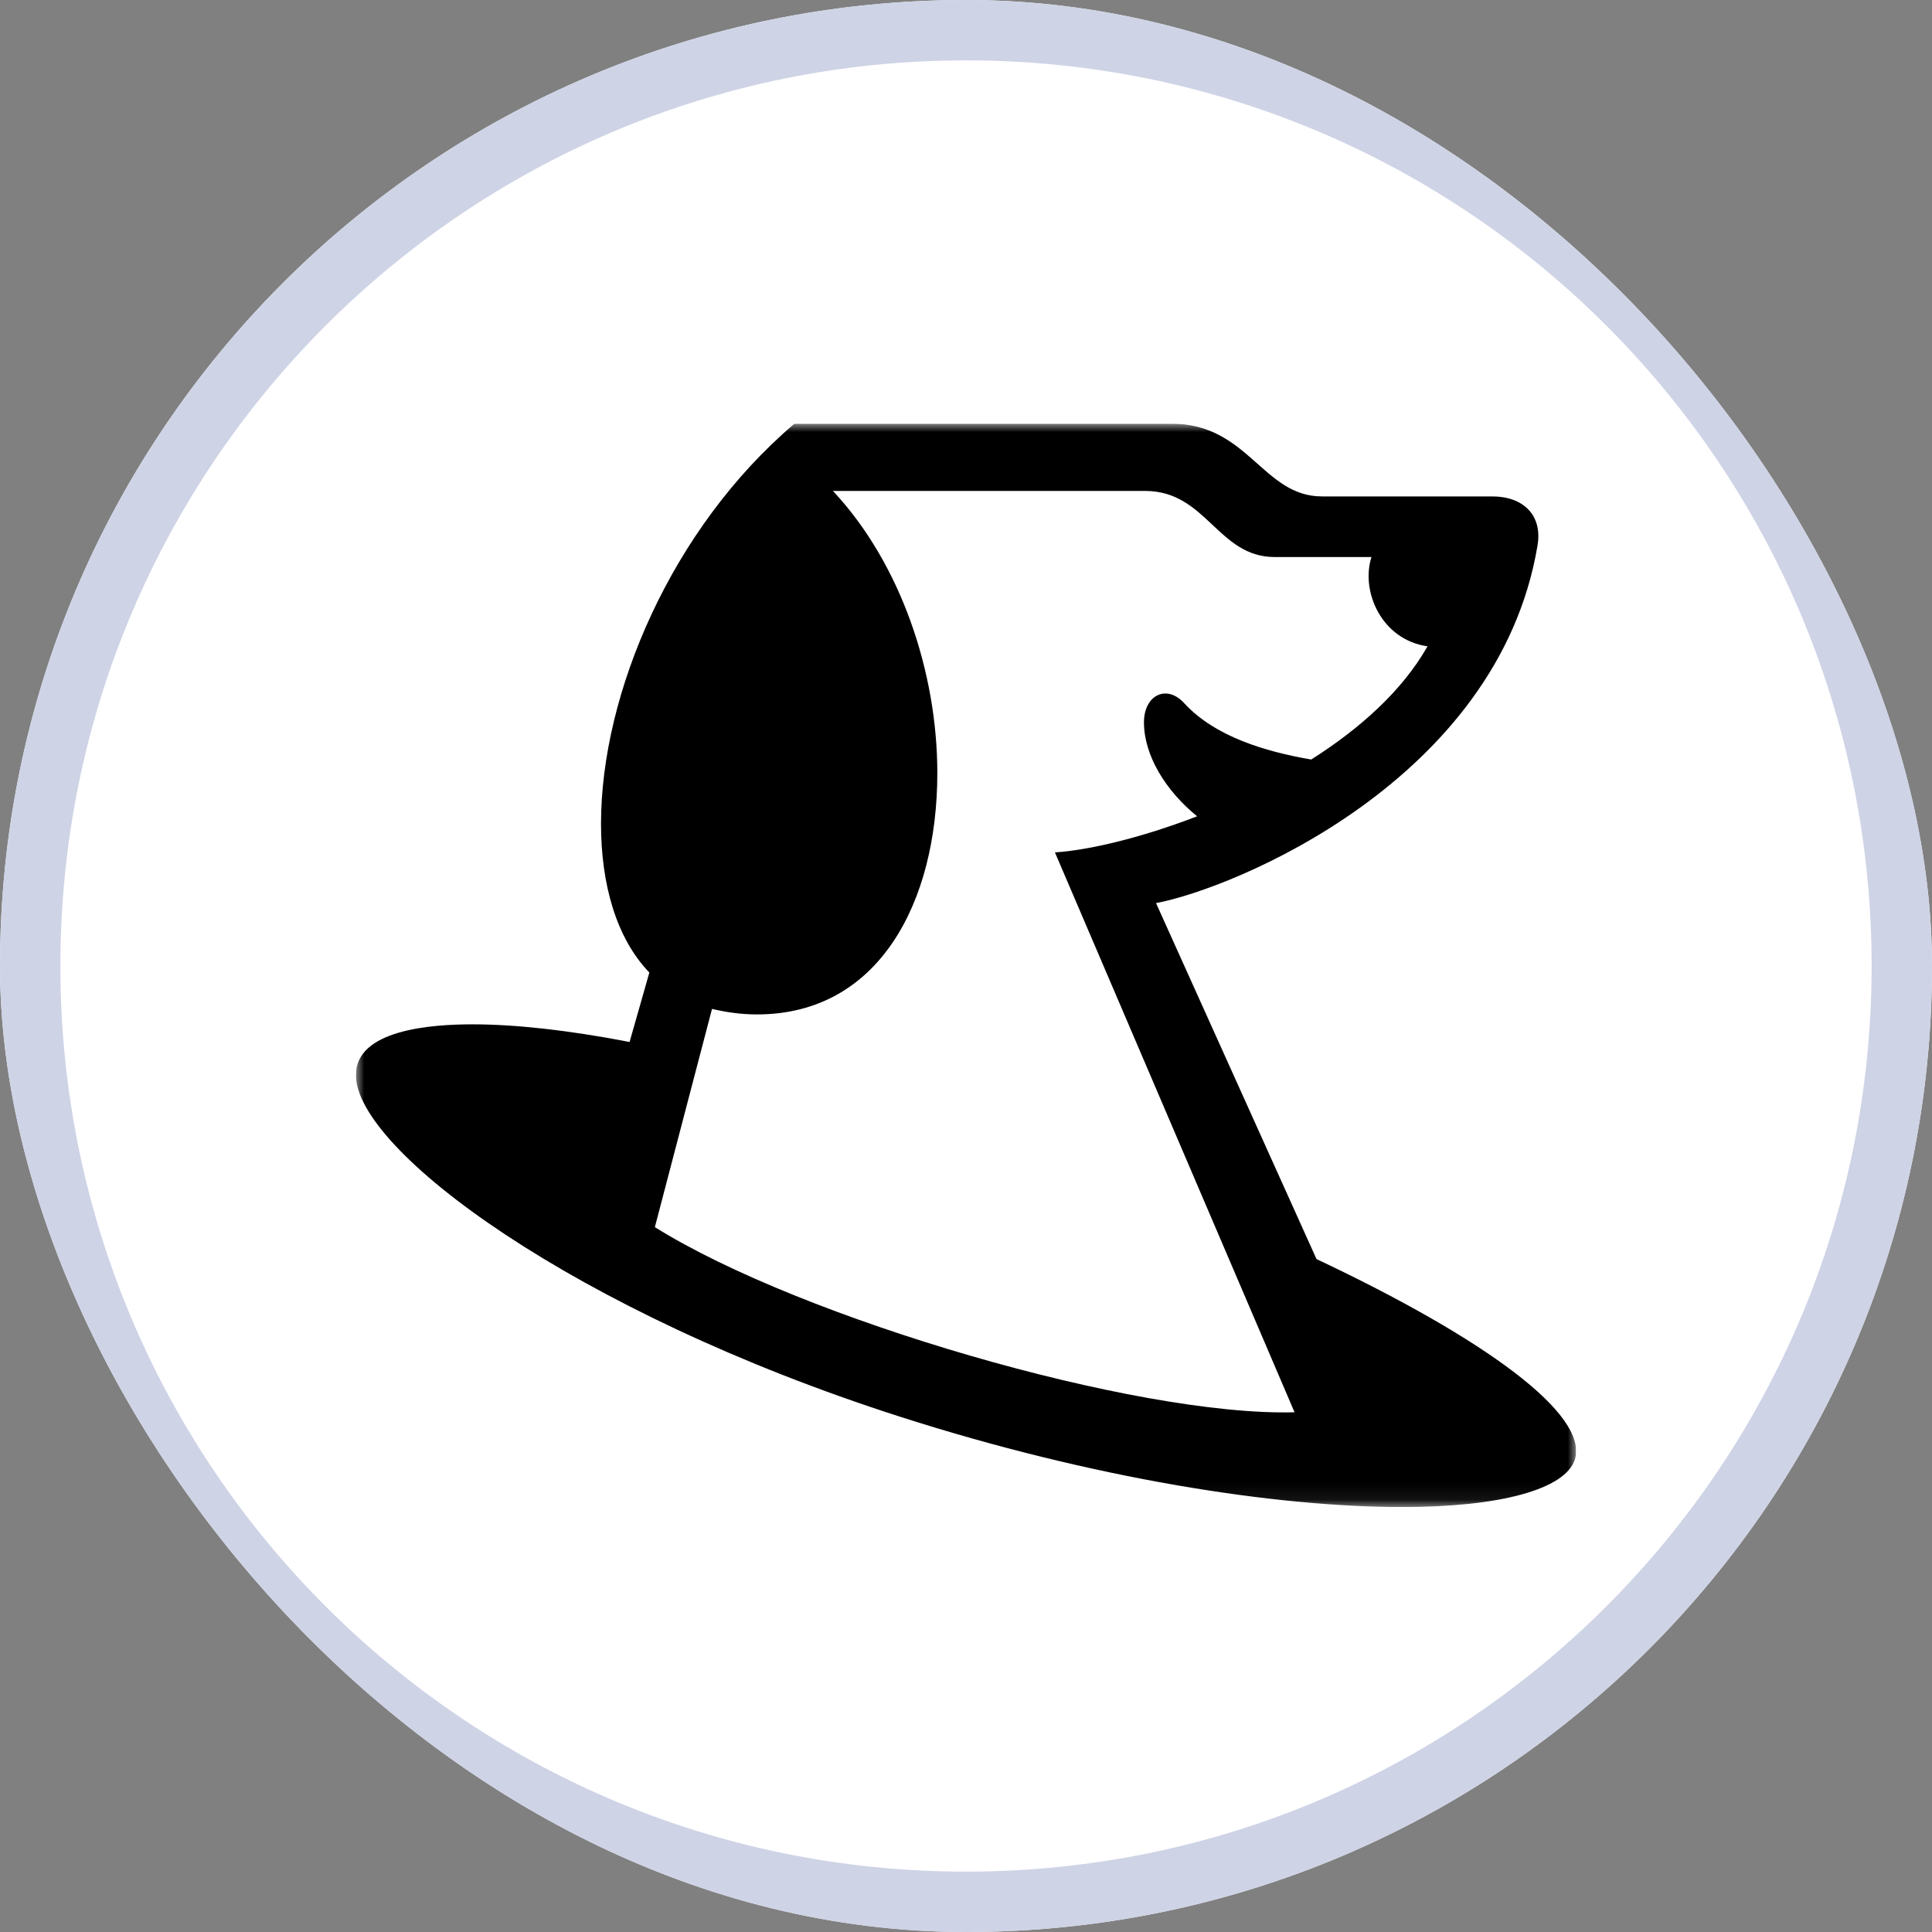
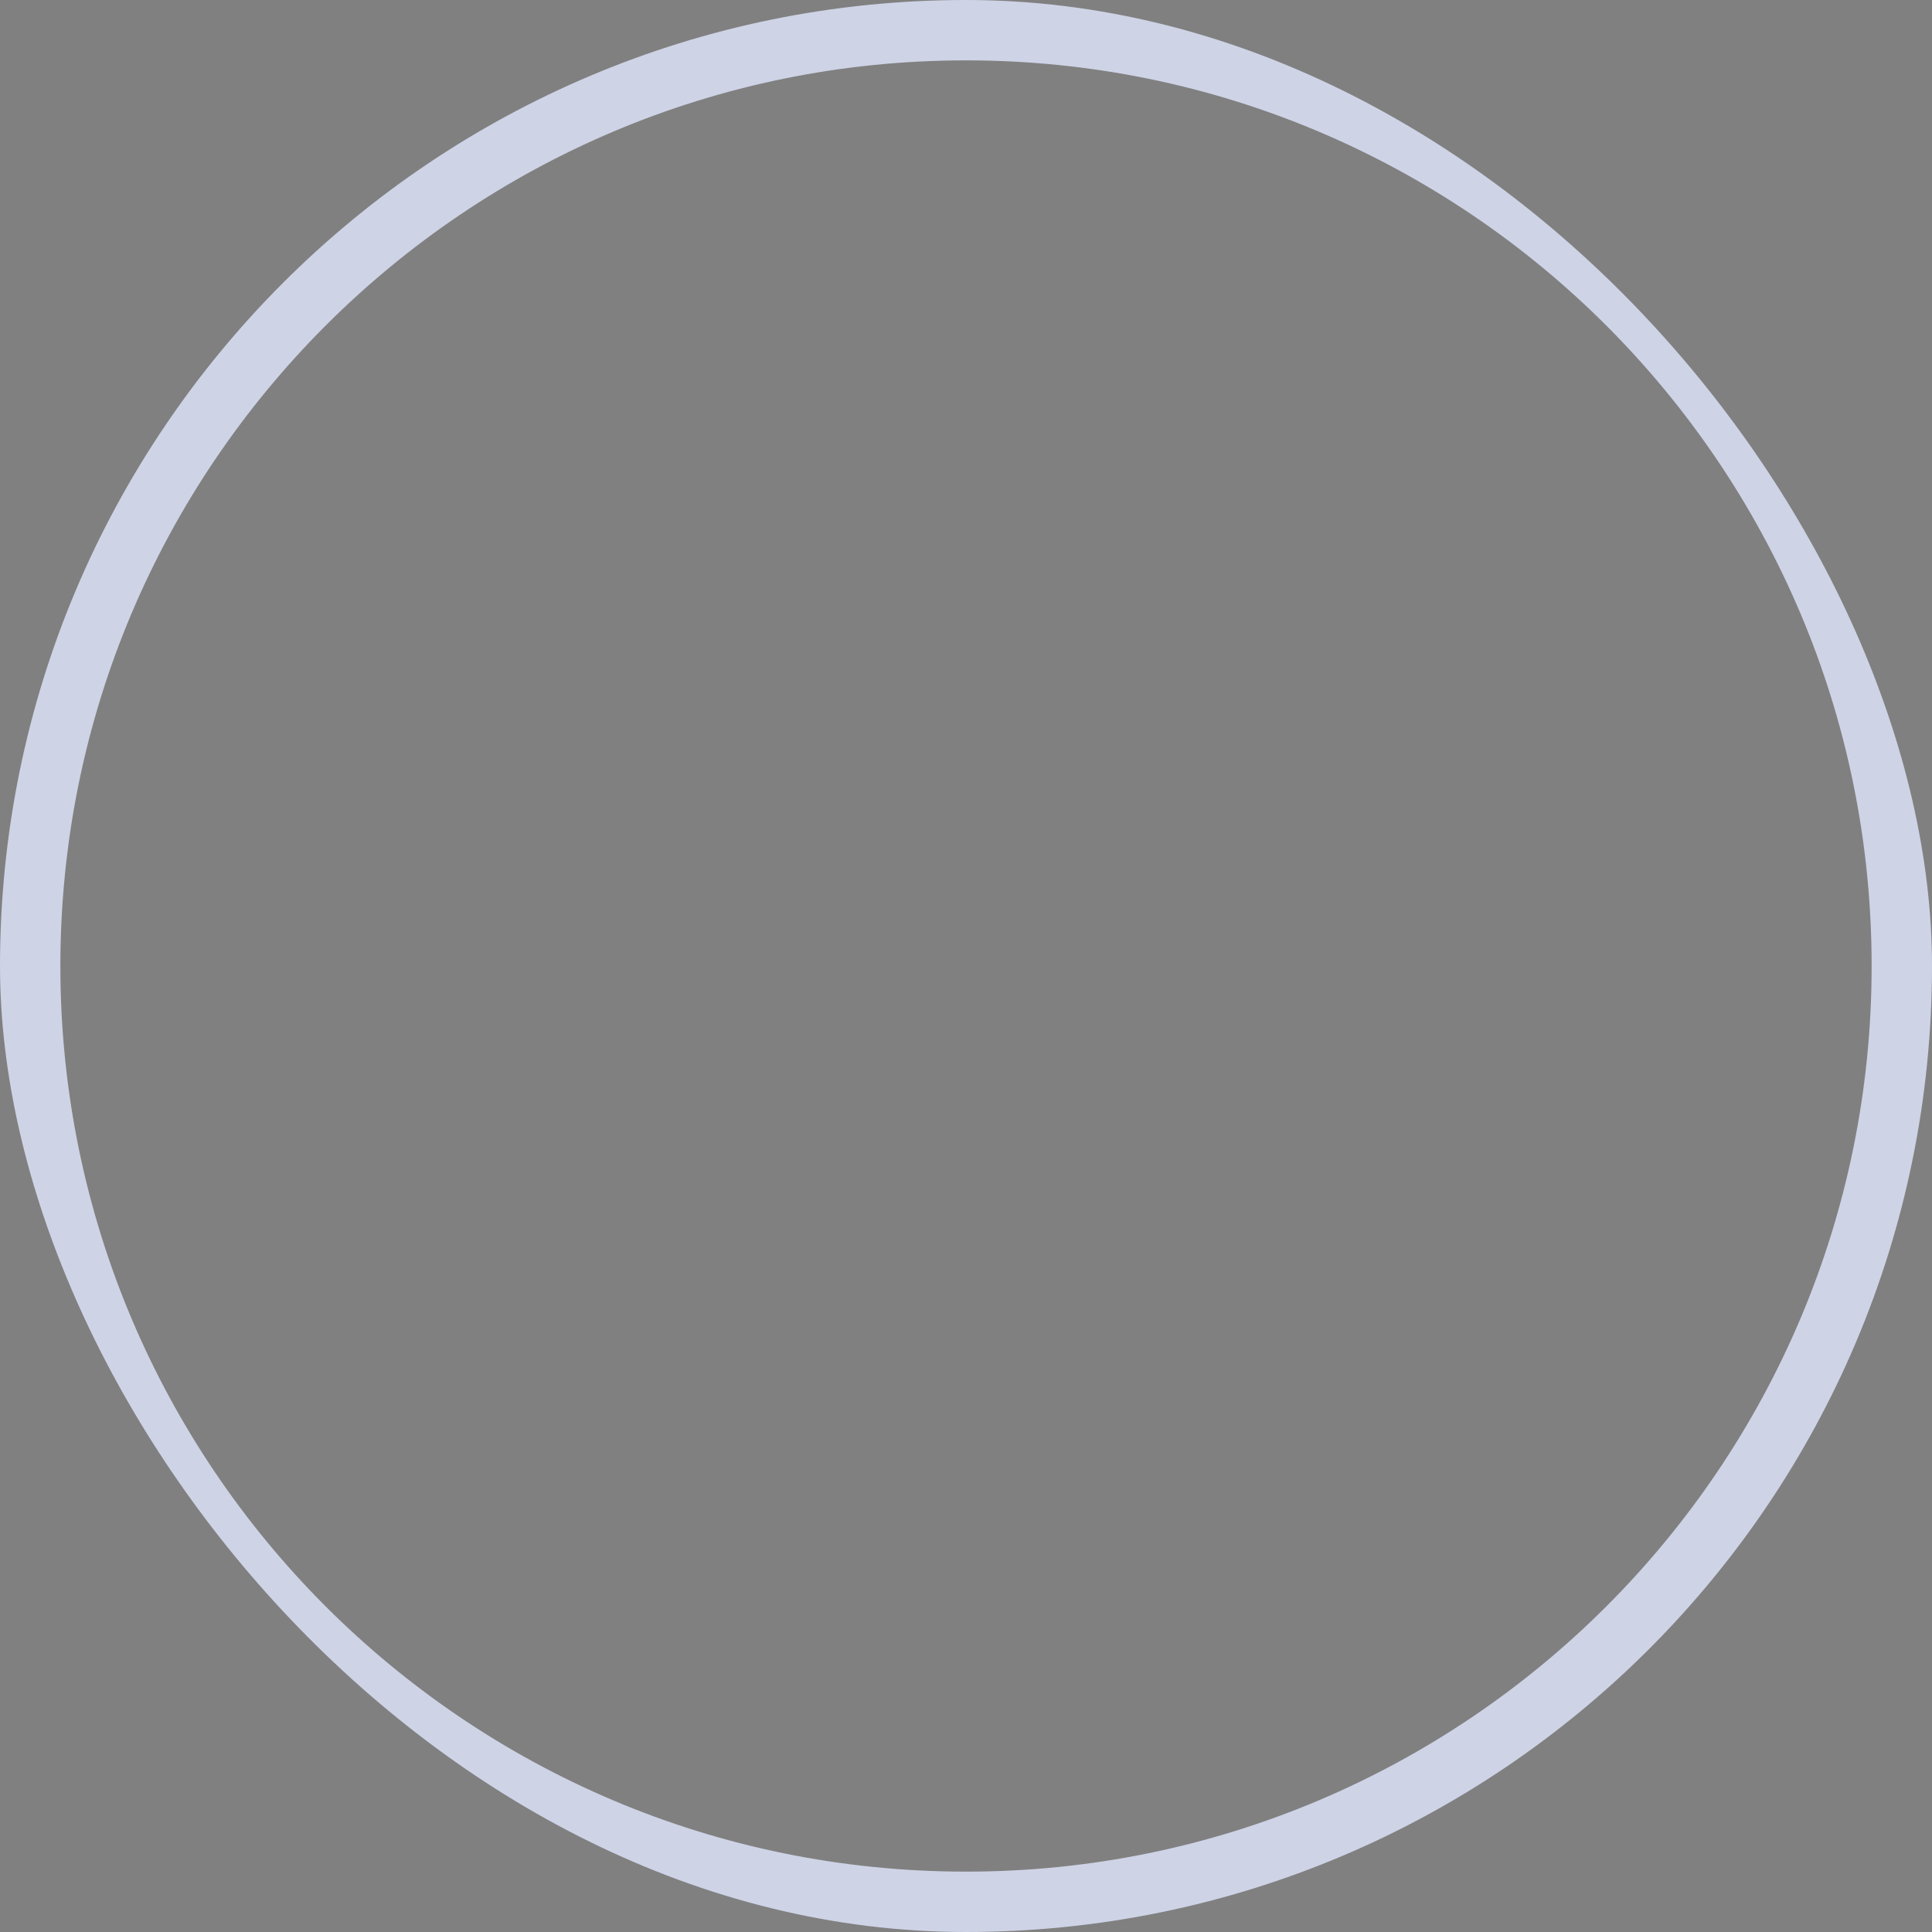
<svg xmlns="http://www.w3.org/2000/svg" width="114" height="114" viewBox="0 0 114 114" fill="none">
  <rect x="0" y="0" width="114" height="114" fill="#808080" stroke="none" />
  <g clip-path="url(#clip0_1157_59611)">
-     <rect width="114" height="114" rx="57" fill="white" />
    <path d="M112.219 57C112.219 26.503 87.496 1.781 57 1.781C26.503 1.781 1.781 26.503 1.781 57C1.781 87.496 26.503 112.219 57 112.219C87.496 112.219 112.219 87.496 112.219 57Z" stroke="#CED3E6" stroke-width="3.562" />
    <g clip-path="url(#clip1_1157_59611)">
      <mask id="mask0_1157_59611" style="mask-type:luminance" maskUnits="userSpaceOnUse" x="21" y="25" width="72" height="64">
-         <path d="M93 25H21V88.925H93V25Z" fill="white" />
-       </mask>
+         </mask>
      <g mask="url(#mask0_1157_59611)">
        <path d="M77.682 74.293L68.213 53.288C72.752 52.442 88.382 46.07 90.718 32.218C91.043 30.398 89.874 29.292 88.059 29.292H78.006C74.504 29.292 73.661 25 69.121 25H46.877C39.614 31.177 35.463 40.932 35.463 48.607C35.463 52.184 36.371 55.369 38.316 57.386L37.149 61.483C33.452 60.768 30.339 60.442 27.875 60.442C25.411 60.442 21 60.767 21 63.433C21 67.855 33.841 77.415 53.102 83.593C64.451 87.235 75.217 88.925 82.74 88.925C88.512 88.925 92.339 87.885 92.923 86.129C93.766 83.463 87.604 78.976 77.682 74.293ZM38.641 72.408L42.013 59.532C42.856 59.726 43.699 59.857 44.672 59.857C51.87 59.857 55.308 53.224 55.308 45.616C55.308 39.698 53.168 33.26 49.148 28.968H67.566C71.198 28.968 71.846 32.869 75.218 32.869H80.926C80.278 34.886 81.51 37.747 84.233 38.137C82.739 40.77 80.226 43.006 77.371 44.816C74.634 44.347 71.696 43.457 69.9 41.518C68.862 40.348 67.501 40.998 67.501 42.624C67.501 44.551 68.754 46.637 70.638 48.166C67.32 49.447 64.211 50.171 62.248 50.297L76.386 83.333C67.047 83.593 47.266 77.806 38.641 72.408Z" fill="black" />
-         <path d="M65.747 37.096C65.164 36.25 65.618 35.341 66.266 35.08C67.044 34.885 67.952 35.015 68.017 36.185L70.87 35.145C70.287 31.893 67.692 30.723 64.904 31.699C62.569 32.609 61.142 35.145 62.893 38.072L65.746 37.096H65.747Z" fill="white" />
+         <path d="M65.747 37.096C65.164 36.25 65.618 35.341 66.266 35.08C67.044 34.885 67.952 35.015 68.017 36.185C70.287 31.893 67.692 30.723 64.904 31.699C62.569 32.609 61.142 35.145 62.893 38.072L65.746 37.096H65.747Z" fill="white" />
      </g>
    </g>
  </g>
  <defs>
    <clipPath id="clip0_1157_59611">
      <rect width="114" height="114" rx="57" fill="white" />
    </clipPath>
    <clipPath id="clip1_1157_59611">
      <rect width="72" height="63.925" fill="white" transform="translate(21 25)" />
    </clipPath>
  </defs>
</svg>